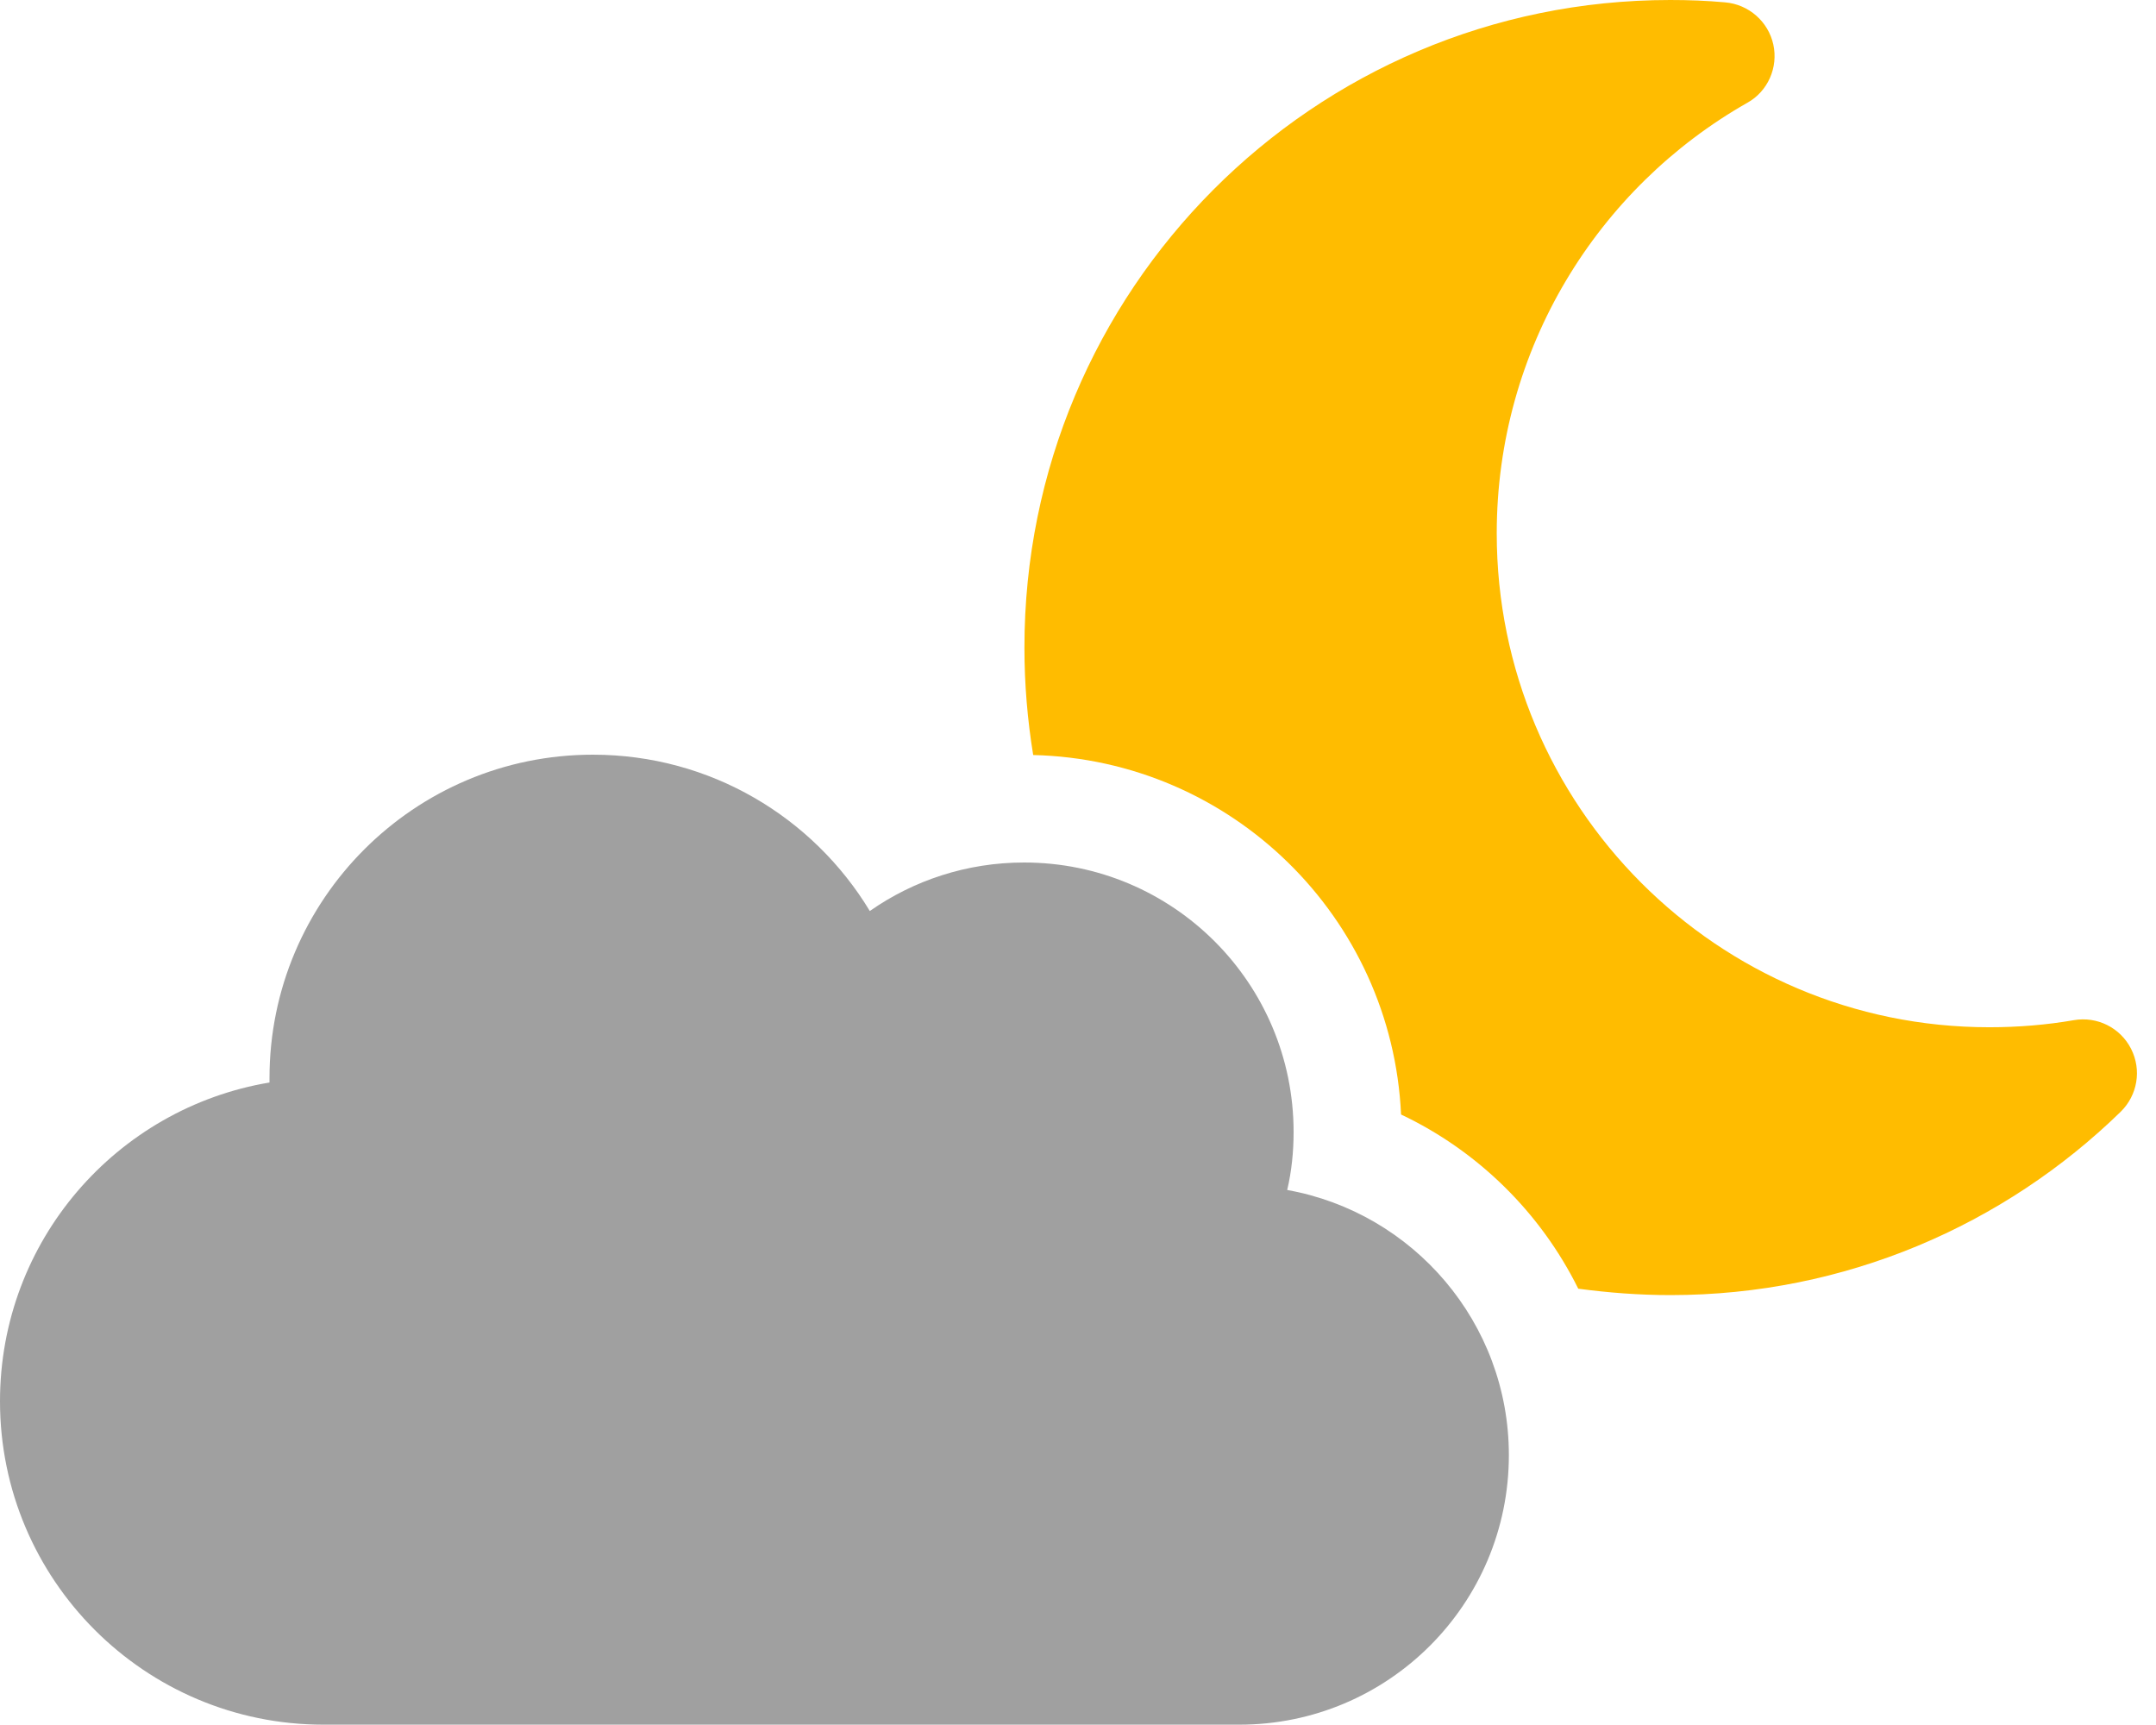
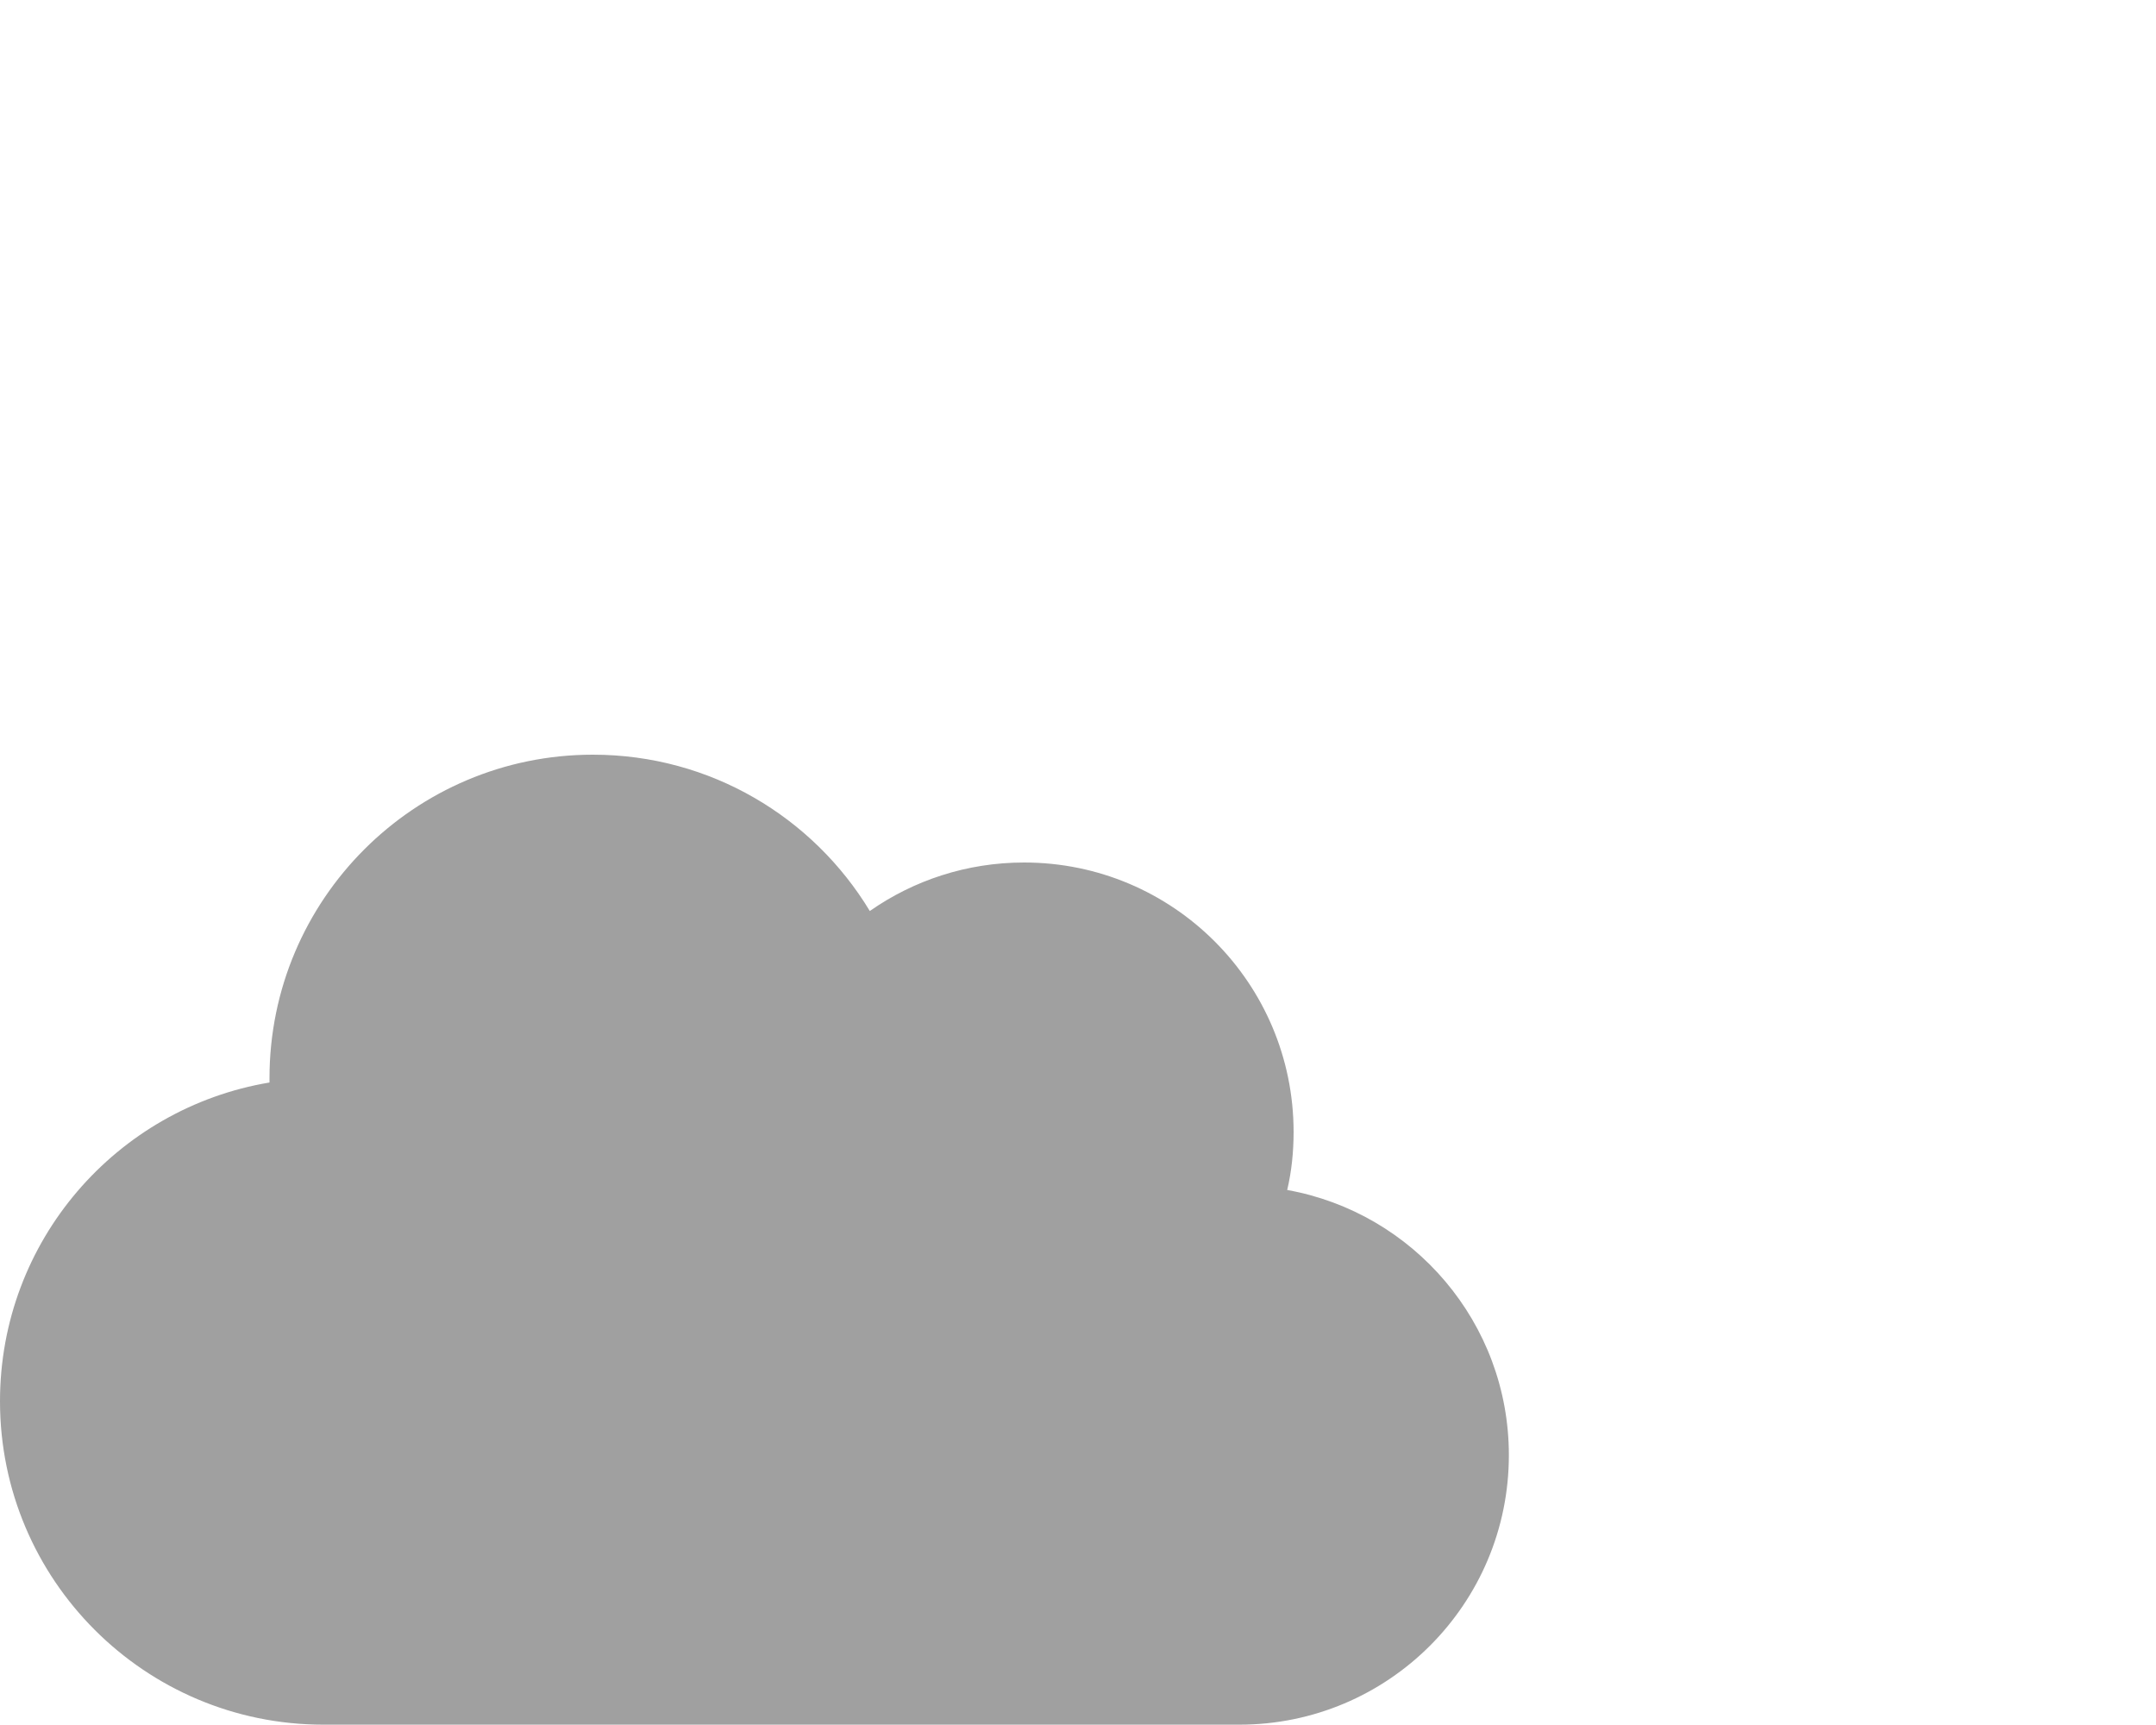
<svg xmlns="http://www.w3.org/2000/svg" viewBox="0 0 640 512">
-   <path d="M 495.8 0 C 501.3 0 506.7 0.2 512.1 0.7 C 519.1 1.3 524.9 6.4 526.4 13.2 C 527.9 20 524.8 27.1 518.7 30.5 C 474.3 55.7 444.3 103.5 444.3 158.3 C 444.3 239.3 509.8 304.9 590.5 304.9 C 599.1 304.9 607.5 304.2 615.6 302.8 C 622.5 301.6 629.4 305 632.6 311.3 C 635.8 317.6 634.5 325.1 629.5 330 C 595 363.6 547.8 384.4 495.9 384.4 C 486.6 384.4 477.5 383.7 468.5 382.5 C 457.3 359.9 438.7 341.6 415.9 330.8 C 413.2 272.3 365.6 225.5 306.7 224.1 C 305 213.7 304.1 203.1 304.1 192.3 C 304 86.1 389.8 0 495.8 0 Z" style="fill: rgb(255, 188, 0);" />
  <path d="M 447.9 431.9 C 447.9 476.1 412.1 511.9 367.9 511.9 L 96 511.9 C 43 511.9 0 468.9 0 415.9 C 0 368.3 34.6 328.9 80 321.3 L 80 320 C 80 267 123 224 176 224 C 210.9 224 241.4 242.6 258.2 270.4 C 271.2 261.3 287 256 304 256 C 348.2 256 384 291.8 384 336 C 384 341.9 383.4 347.7 382.1 353.2 C 419.5 359.9 447.9 392.6 447.9 431.9 L 447.9 431.9 Z" style="fill: rgb(160, 160, 160);" />
</svg>